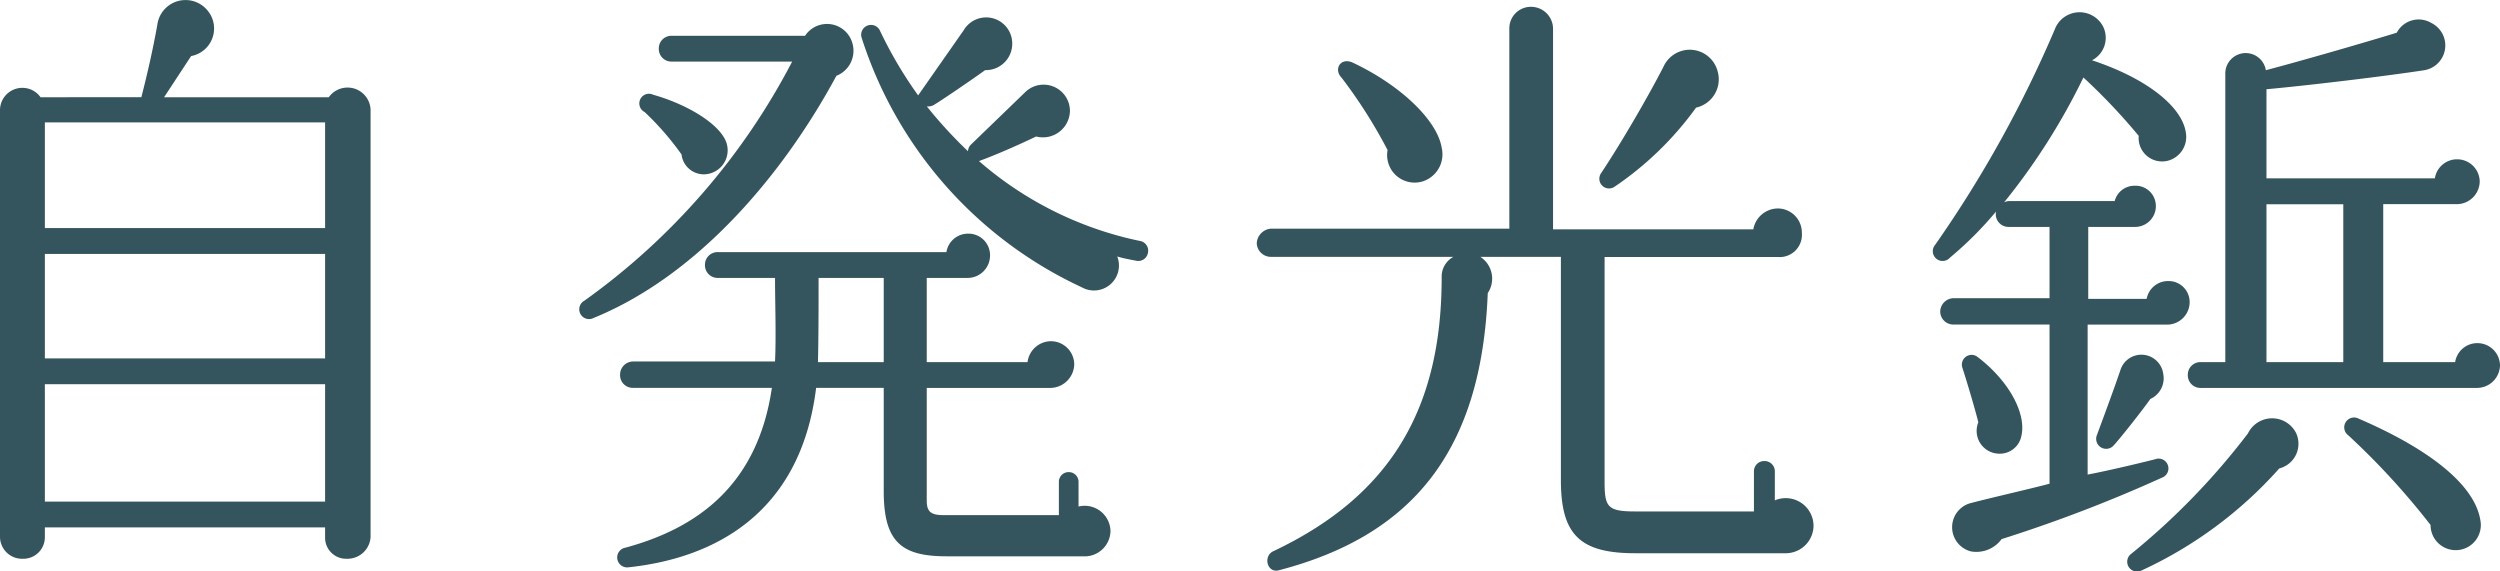
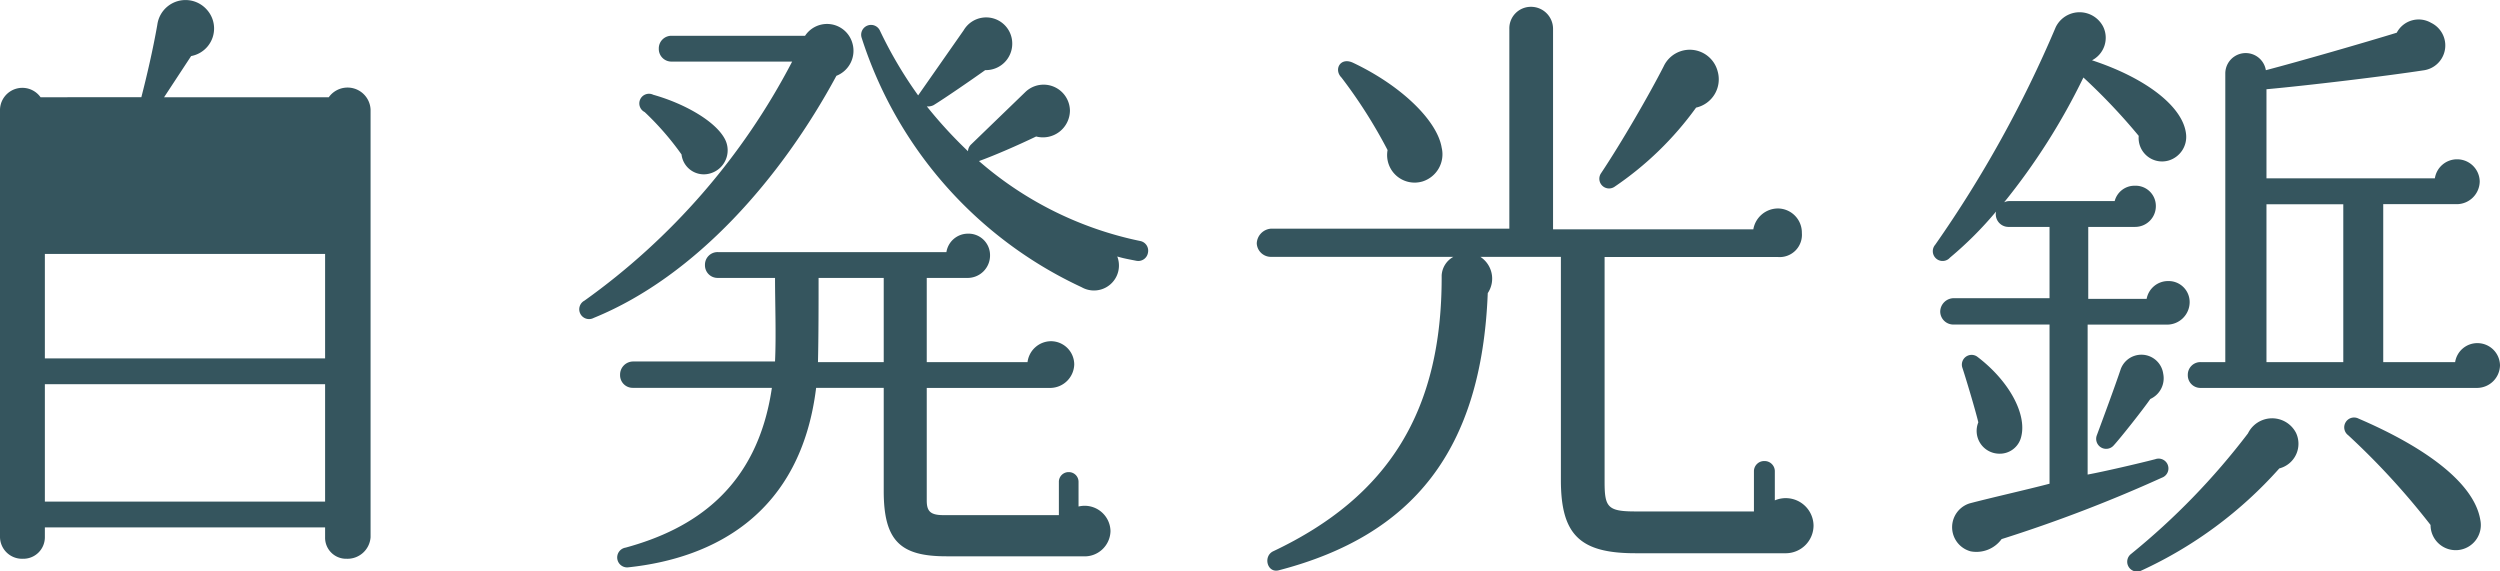
<svg xmlns="http://www.w3.org/2000/svg" width="130.176" height="29.758" viewBox="0 0 130.176 29.758">
-   <path d="M25.728-21.152a1.2,1.2,0,0,0-2.176-.64H14.976l1.408-2.144a1.46,1.46,0,0,0,.832-2.4,1.481,1.481,0,0,0-2.592.768c-.224,1.28-.544,2.656-.832,3.776H8.544a1.164,1.164,0,0,0-2.112.64V1.12A1.148,1.148,0,0,0,7.616,2.24,1.12,1.12,0,0,0,8.768,1.12V.608H23.36V1.12a1.094,1.094,0,0,0,1.12,1.12,1.206,1.206,0,0,0,1.248-1.12Zm-16.96.672H23.36v5.5H8.768Zm0,6.848H23.36v5.44H8.768Zm0,6.784H23.36V-.736H8.768ZM66.208-13.7a.512.512,0,0,0-.416-.608,18.465,18.465,0,0,1-8.384-4.16c.8-.288,2.048-.832,2.976-1.28a1.405,1.405,0,0,0,1.76-1.344,1.371,1.371,0,0,0-2.3-.992l-2.848,2.752a.514.514,0,0,0-.16.352,23.358,23.358,0,0,1-2.144-2.336.633.633,0,0,0,.352-.064c.576-.352,2.016-1.344,2.688-1.824a1.373,1.373,0,0,0,1.408-1.376,1.358,1.358,0,0,0-2.528-.7L54.24-21.888a21.922,21.922,0,0,1-1.984-3.36.512.512,0,0,0-.96.352A21.567,21.567,0,0,0,62.752-11.9a1.3,1.3,0,0,0,1.856-1.6c.32.1.672.16.992.224A.512.512,0,0,0,66.208-13.7ZM50.816-24.608a1.371,1.371,0,0,0-2.464-.384H41.408a.656.656,0,0,0-.672.672.656.656,0,0,0,.672.672H47.68A35.331,35.331,0,0,1,36.864-11.2a.509.509,0,0,0,.48.9c5.344-2.176,9.792-7.328,12.64-12.608A1.4,1.4,0,0,0,50.816-24.608Zm-6.624,5.024c-.48-.96-2.144-1.888-3.744-2.336a.5.5,0,0,0-.448.9,14.861,14.861,0,0,1,1.92,2.208,1.167,1.167,0,0,0,1.472.992A1.251,1.251,0,0,0,44.192-19.584ZM64.256.8A1.345,1.345,0,0,0,62.592-.48V-1.76a.505.505,0,0,0-.512-.512.505.505,0,0,0-.512.512V-.032H55.552c-.7,0-.864-.224-.864-.768V-6.656h6.464a1.259,1.259,0,0,0,1.216-1.216,1.215,1.215,0,0,0-1.216-1.216A1.241,1.241,0,0,0,59.936-8H54.688v-4.384h2.08a1.169,1.169,0,0,0,1.216-1.184,1.12,1.12,0,0,0-1.152-1.12,1.136,1.136,0,0,0-1.12.96h-11.9a.656.656,0,0,0-.672.672.656.656,0,0,0,.672.672h2.976c0,1.28.064,3.008,0,4.352H39.392a.683.683,0,0,0-.672.7.656.656,0,0,0,.672.672h7.232c-.768,5.248-4.1,7.36-7.616,8.32a.518.518,0,0,0,.16,1.024c4.48-.48,8.96-2.816,9.76-9.344h3.52V-1.28c0,2.624.9,3.392,3.264,3.392h7.1A1.347,1.347,0,0,0,64.256.8ZM49.024-8c.032-1.344.032-3.1.032-4.384h3.392V-8ZM100.864.512A1.447,1.447,0,0,0,98.848-.8V-2.336a.533.533,0,0,0-.544-.512.533.533,0,0,0-.544.512V-.224H91.584c-1.44,0-1.6-.224-1.6-1.536V-13.472h9.024a1.159,1.159,0,0,0,1.248-1.248A1.257,1.257,0,0,0,99.008-16a1.306,1.306,0,0,0-1.28,1.088H87.3V-25.344A1.147,1.147,0,0,0,86.144-26.5a1.12,1.12,0,0,0-1.12,1.152v10.4H72.608a.8.8,0,0,0-.736.768.739.739,0,0,0,.736.7h9.5a1.176,1.176,0,0,0-.608.96c.032,7.04-2.752,11.52-8.768,14.368-.544.256-.32,1.152.288.992,7.008-1.824,10.56-6.272,10.88-14.432a1.354,1.354,0,0,0-.384-1.888h4.192V-1.856c0,2.848.992,3.808,3.872,3.808h7.872A1.448,1.448,0,0,0,100.864.512ZM95.872-23.136a1.5,1.5,0,0,0-2.816-.256c-.768,1.5-2.176,3.936-3.264,5.568a.506.506,0,0,0,.7.7,16.937,16.937,0,0,0,4.256-4.128A1.509,1.509,0,0,0,95.872-23.136ZM81.5-19.168c-.224-1.376-2.048-3.2-4.608-4.416-.672-.32-1.024.352-.608.768a25.941,25.941,0,0,1,2.4,3.776,1.432,1.432,0,0,0,1.824,1.632A1.482,1.482,0,0,0,81.5-19.168ZM120.448-11.1a1.094,1.094,0,0,0-1.12-1.12,1.133,1.133,0,0,0-1.12.928h-3.04V-15.04H117.6a1.079,1.079,0,0,0,1.088-1.088,1.052,1.052,0,0,0-1.088-1.056,1.067,1.067,0,0,0-1.056.8h-5.5a.6.6,0,0,0-.256.064,33.663,33.663,0,0,0,4.128-6.5,31.234,31.234,0,0,1,2.88,3.04,1.221,1.221,0,0,0,1.568,1.28,1.283,1.283,0,0,0,.9-1.344c-.128-1.44-2.08-2.944-4.9-3.872a1.319,1.319,0,0,0,.576-1.76,1.381,1.381,0,0,0-2.464.032A61.737,61.737,0,0,1,107.2-14.112a.51.51,0,1,0,.768.672,18.89,18.89,0,0,0,2.4-2.4.66.66,0,0,0,.672.8h2.112v3.712H108.16a.71.71,0,0,0-.7.7.683.683,0,0,0,.7.672h4.992v8.288c-1.088.288-3.072.736-4.16,1.024a1.3,1.3,0,0,0,.064,2.5,1.624,1.624,0,0,0,1.6-.64,74.955,74.955,0,0,0,8.352-3.2.511.511,0,0,0-.352-.96c-.864.224-2.656.64-3.52.8V-9.952h4.128A1.175,1.175,0,0,0,120.448-11.1Zm16.16,3.264a1.175,1.175,0,0,0-1.184-1.152A1.168,1.168,0,0,0,134.272-8h-3.744v-8.224h3.84a1.2,1.2,0,0,0,1.184-1.184,1.175,1.175,0,0,0-1.184-1.152,1.168,1.168,0,0,0-1.152.992h-8.768v-4.64c2.112-.192,6.144-.672,8.224-.992a1.307,1.307,0,0,0,.352-2.464,1.288,1.288,0,0,0-1.792.512c-1.664.512-5.088,1.5-6.816,1.952a1.063,1.063,0,0,0-2.112.16V-8h-1.28a.656.656,0,0,0-.672.672.656.656,0,0,0,.672.672h14.4A1.2,1.2,0,0,0,136.608-7.84Zm-12.16-8.384h4V-8h-4ZM111.68-4.128c.288-1.152-.608-2.88-2.3-4.16a.507.507,0,0,0-.768.576c.16.48.672,2.176.832,2.848A1.186,1.186,0,0,0,110.5-3.232,1.144,1.144,0,0,0,111.68-4.128Zm7.392-3.264a1.147,1.147,0,0,0-2.208-.256c-.288.864-.928,2.592-1.248,3.456a.52.52,0,0,0,.864.544c.384-.416,1.568-1.92,1.92-2.432A1.183,1.183,0,0,0,119.072-7.392ZM135.584.224c-.32-1.952-2.912-3.808-6.336-5.28a.512.512,0,0,0-.544.864A38.586,38.586,0,0,1,132.992.48a1.309,1.309,0,1,0,2.592-.256Zm-9.6-4.544a1.4,1.4,0,0,0-2.5.032,36.619,36.619,0,0,1-6.08,6.272.512.512,0,0,0,.544.864,21.809,21.809,0,0,0,7.168-5.312A1.325,1.325,0,0,0,125.984-4.32Z" transform="translate(-6.432 26.855)" fill="#35555e" />
+   <path d="M25.728-21.152a1.2,1.2,0,0,0-2.176-.64H14.976l1.408-2.144a1.46,1.46,0,0,0,.832-2.4,1.481,1.481,0,0,0-2.592.768c-.224,1.28-.544,2.656-.832,3.776H8.544a1.164,1.164,0,0,0-2.112.64V1.12A1.148,1.148,0,0,0,7.616,2.24,1.12,1.12,0,0,0,8.768,1.12V.608H23.36V1.12a1.094,1.094,0,0,0,1.12,1.12,1.206,1.206,0,0,0,1.248-1.12Zm-16.96.672H23.36H8.768Zm0,6.848H23.36v5.44H8.768Zm0,6.784H23.36V-.736H8.768ZM66.208-13.7a.512.512,0,0,0-.416-.608,18.465,18.465,0,0,1-8.384-4.16c.8-.288,2.048-.832,2.976-1.28a1.405,1.405,0,0,0,1.76-1.344,1.371,1.371,0,0,0-2.3-.992l-2.848,2.752a.514.514,0,0,0-.16.352,23.358,23.358,0,0,1-2.144-2.336.633.633,0,0,0,.352-.064c.576-.352,2.016-1.344,2.688-1.824a1.373,1.373,0,0,0,1.408-1.376,1.358,1.358,0,0,0-2.528-.7L54.24-21.888a21.922,21.922,0,0,1-1.984-3.36.512.512,0,0,0-.96.352A21.567,21.567,0,0,0,62.752-11.9a1.3,1.3,0,0,0,1.856-1.6c.32.1.672.16.992.224A.512.512,0,0,0,66.208-13.7ZM50.816-24.608a1.371,1.371,0,0,0-2.464-.384H41.408a.656.656,0,0,0-.672.672.656.656,0,0,0,.672.672H47.68A35.331,35.331,0,0,1,36.864-11.2a.509.509,0,0,0,.48.9c5.344-2.176,9.792-7.328,12.64-12.608A1.4,1.4,0,0,0,50.816-24.608Zm-6.624,5.024c-.48-.96-2.144-1.888-3.744-2.336a.5.5,0,0,0-.448.9,14.861,14.861,0,0,1,1.92,2.208,1.167,1.167,0,0,0,1.472.992A1.251,1.251,0,0,0,44.192-19.584ZM64.256.8A1.345,1.345,0,0,0,62.592-.48V-1.76a.505.505,0,0,0-.512-.512.505.505,0,0,0-.512.512V-.032H55.552c-.7,0-.864-.224-.864-.768V-6.656h6.464a1.259,1.259,0,0,0,1.216-1.216,1.215,1.215,0,0,0-1.216-1.216A1.241,1.241,0,0,0,59.936-8H54.688v-4.384h2.08a1.169,1.169,0,0,0,1.216-1.184,1.12,1.12,0,0,0-1.152-1.12,1.136,1.136,0,0,0-1.12.96h-11.9a.656.656,0,0,0-.672.672.656.656,0,0,0,.672.672h2.976c0,1.28.064,3.008,0,4.352H39.392a.683.683,0,0,0-.672.7.656.656,0,0,0,.672.672h7.232c-.768,5.248-4.1,7.36-7.616,8.32a.518.518,0,0,0,.16,1.024c4.48-.48,8.96-2.816,9.76-9.344h3.52V-1.28c0,2.624.9,3.392,3.264,3.392h7.1A1.347,1.347,0,0,0,64.256.8ZM49.024-8c.032-1.344.032-3.1.032-4.384h3.392V-8ZM100.864.512A1.447,1.447,0,0,0,98.848-.8V-2.336a.533.533,0,0,0-.544-.512.533.533,0,0,0-.544.512V-.224H91.584c-1.44,0-1.6-.224-1.6-1.536V-13.472h9.024a1.159,1.159,0,0,0,1.248-1.248A1.257,1.257,0,0,0,99.008-16a1.306,1.306,0,0,0-1.28,1.088H87.3V-25.344A1.147,1.147,0,0,0,86.144-26.5a1.12,1.12,0,0,0-1.12,1.152v10.4H72.608a.8.8,0,0,0-.736.768.739.739,0,0,0,.736.7h9.5a1.176,1.176,0,0,0-.608.96c.032,7.04-2.752,11.52-8.768,14.368-.544.256-.32,1.152.288.992,7.008-1.824,10.56-6.272,10.88-14.432a1.354,1.354,0,0,0-.384-1.888h4.192V-1.856c0,2.848.992,3.808,3.872,3.808h7.872A1.448,1.448,0,0,0,100.864.512ZM95.872-23.136a1.5,1.5,0,0,0-2.816-.256c-.768,1.5-2.176,3.936-3.264,5.568a.506.506,0,0,0,.7.7,16.937,16.937,0,0,0,4.256-4.128A1.509,1.509,0,0,0,95.872-23.136ZM81.5-19.168c-.224-1.376-2.048-3.2-4.608-4.416-.672-.32-1.024.352-.608.768a25.941,25.941,0,0,1,2.4,3.776,1.432,1.432,0,0,0,1.824,1.632A1.482,1.482,0,0,0,81.5-19.168ZM120.448-11.1a1.094,1.094,0,0,0-1.12-1.12,1.133,1.133,0,0,0-1.12.928h-3.04V-15.04H117.6a1.079,1.079,0,0,0,1.088-1.088,1.052,1.052,0,0,0-1.088-1.056,1.067,1.067,0,0,0-1.056.8h-5.5a.6.6,0,0,0-.256.064,33.663,33.663,0,0,0,4.128-6.5,31.234,31.234,0,0,1,2.88,3.04,1.221,1.221,0,0,0,1.568,1.28,1.283,1.283,0,0,0,.9-1.344c-.128-1.44-2.08-2.944-4.9-3.872a1.319,1.319,0,0,0,.576-1.76,1.381,1.381,0,0,0-2.464.032A61.737,61.737,0,0,1,107.2-14.112a.51.51,0,1,0,.768.672,18.89,18.89,0,0,0,2.4-2.4.66.66,0,0,0,.672.8h2.112v3.712H108.16a.71.71,0,0,0-.7.7.683.683,0,0,0,.7.672h4.992v8.288c-1.088.288-3.072.736-4.16,1.024a1.3,1.3,0,0,0,.064,2.5,1.624,1.624,0,0,0,1.6-.64,74.955,74.955,0,0,0,8.352-3.2.511.511,0,0,0-.352-.96c-.864.224-2.656.64-3.52.8V-9.952h4.128A1.175,1.175,0,0,0,120.448-11.1Zm16.16,3.264a1.175,1.175,0,0,0-1.184-1.152A1.168,1.168,0,0,0,134.272-8h-3.744v-8.224h3.84a1.2,1.2,0,0,0,1.184-1.184,1.175,1.175,0,0,0-1.184-1.152,1.168,1.168,0,0,0-1.152.992h-8.768v-4.64c2.112-.192,6.144-.672,8.224-.992a1.307,1.307,0,0,0,.352-2.464,1.288,1.288,0,0,0-1.792.512c-1.664.512-5.088,1.5-6.816,1.952a1.063,1.063,0,0,0-2.112.16V-8h-1.28a.656.656,0,0,0-.672.672.656.656,0,0,0,.672.672h14.4A1.2,1.2,0,0,0,136.608-7.84Zm-12.16-8.384h4V-8h-4ZM111.68-4.128c.288-1.152-.608-2.88-2.3-4.16a.507.507,0,0,0-.768.576c.16.48.672,2.176.832,2.848A1.186,1.186,0,0,0,110.5-3.232,1.144,1.144,0,0,0,111.68-4.128Zm7.392-3.264a1.147,1.147,0,0,0-2.208-.256c-.288.864-.928,2.592-1.248,3.456a.52.52,0,0,0,.864.544c.384-.416,1.568-1.92,1.92-2.432A1.183,1.183,0,0,0,119.072-7.392ZM135.584.224c-.32-1.952-2.912-3.808-6.336-5.28a.512.512,0,0,0-.544.864A38.586,38.586,0,0,1,132.992.48a1.309,1.309,0,1,0,2.592-.256Zm-9.6-4.544a1.4,1.4,0,0,0-2.5.032,36.619,36.619,0,0,1-6.08,6.272.512.512,0,0,0,.544.864,21.809,21.809,0,0,0,7.168-5.312A1.325,1.325,0,0,0,125.984-4.32Z" transform="translate(-6.432 26.855)" fill="#35555e" />
</svg>